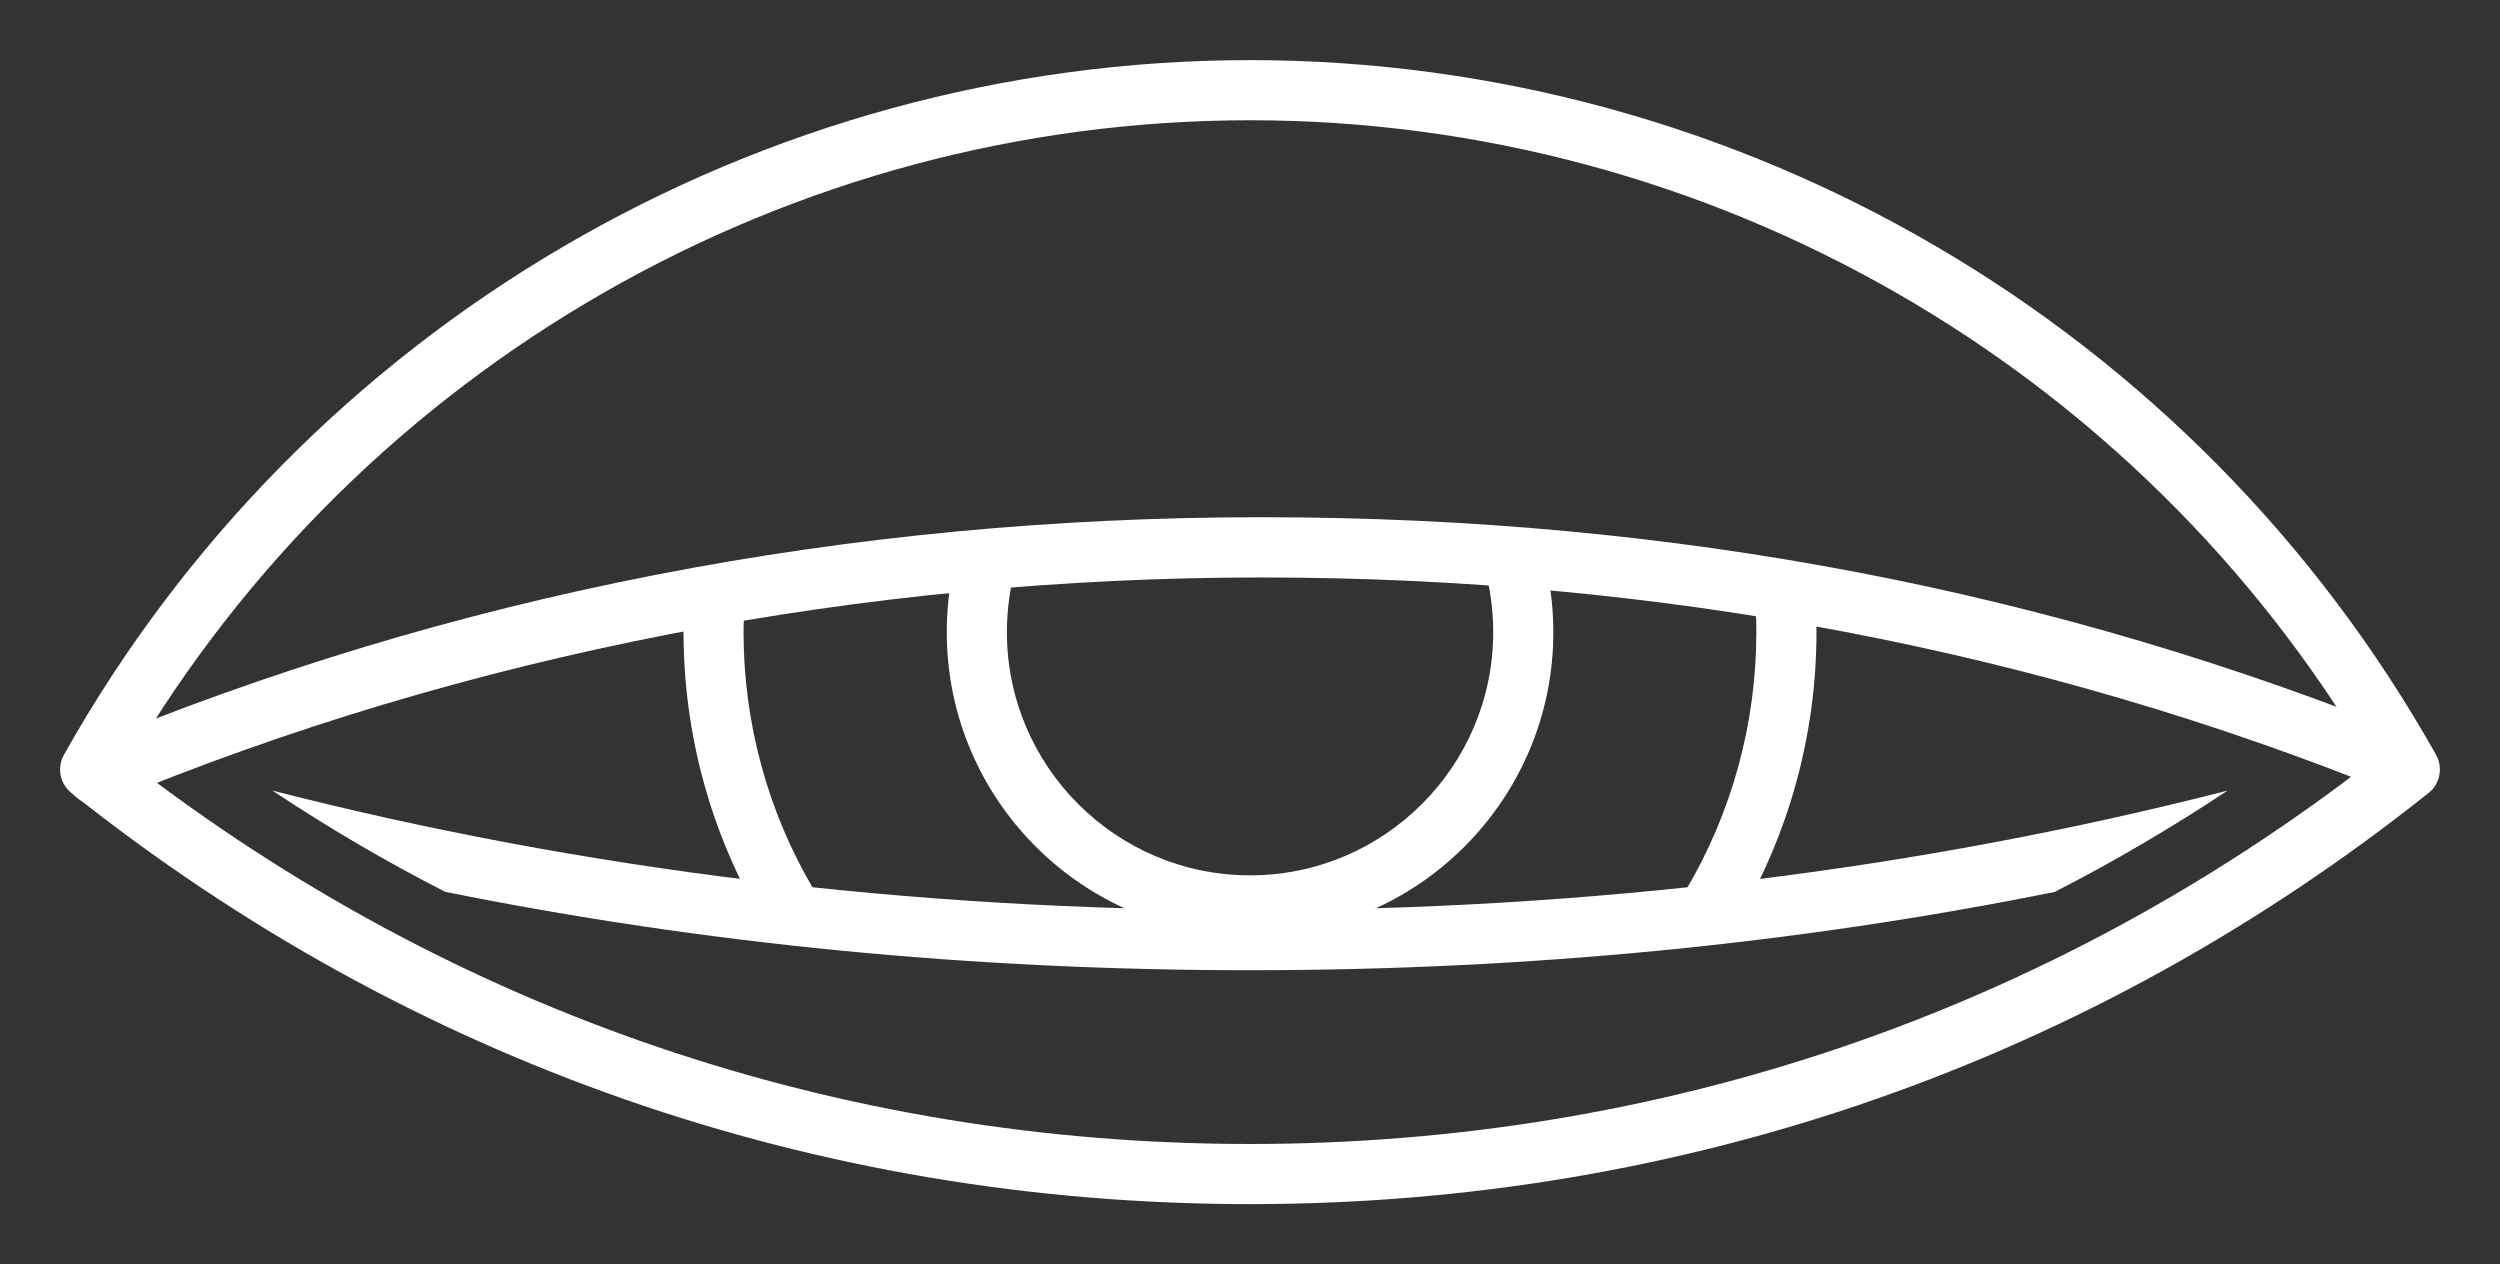
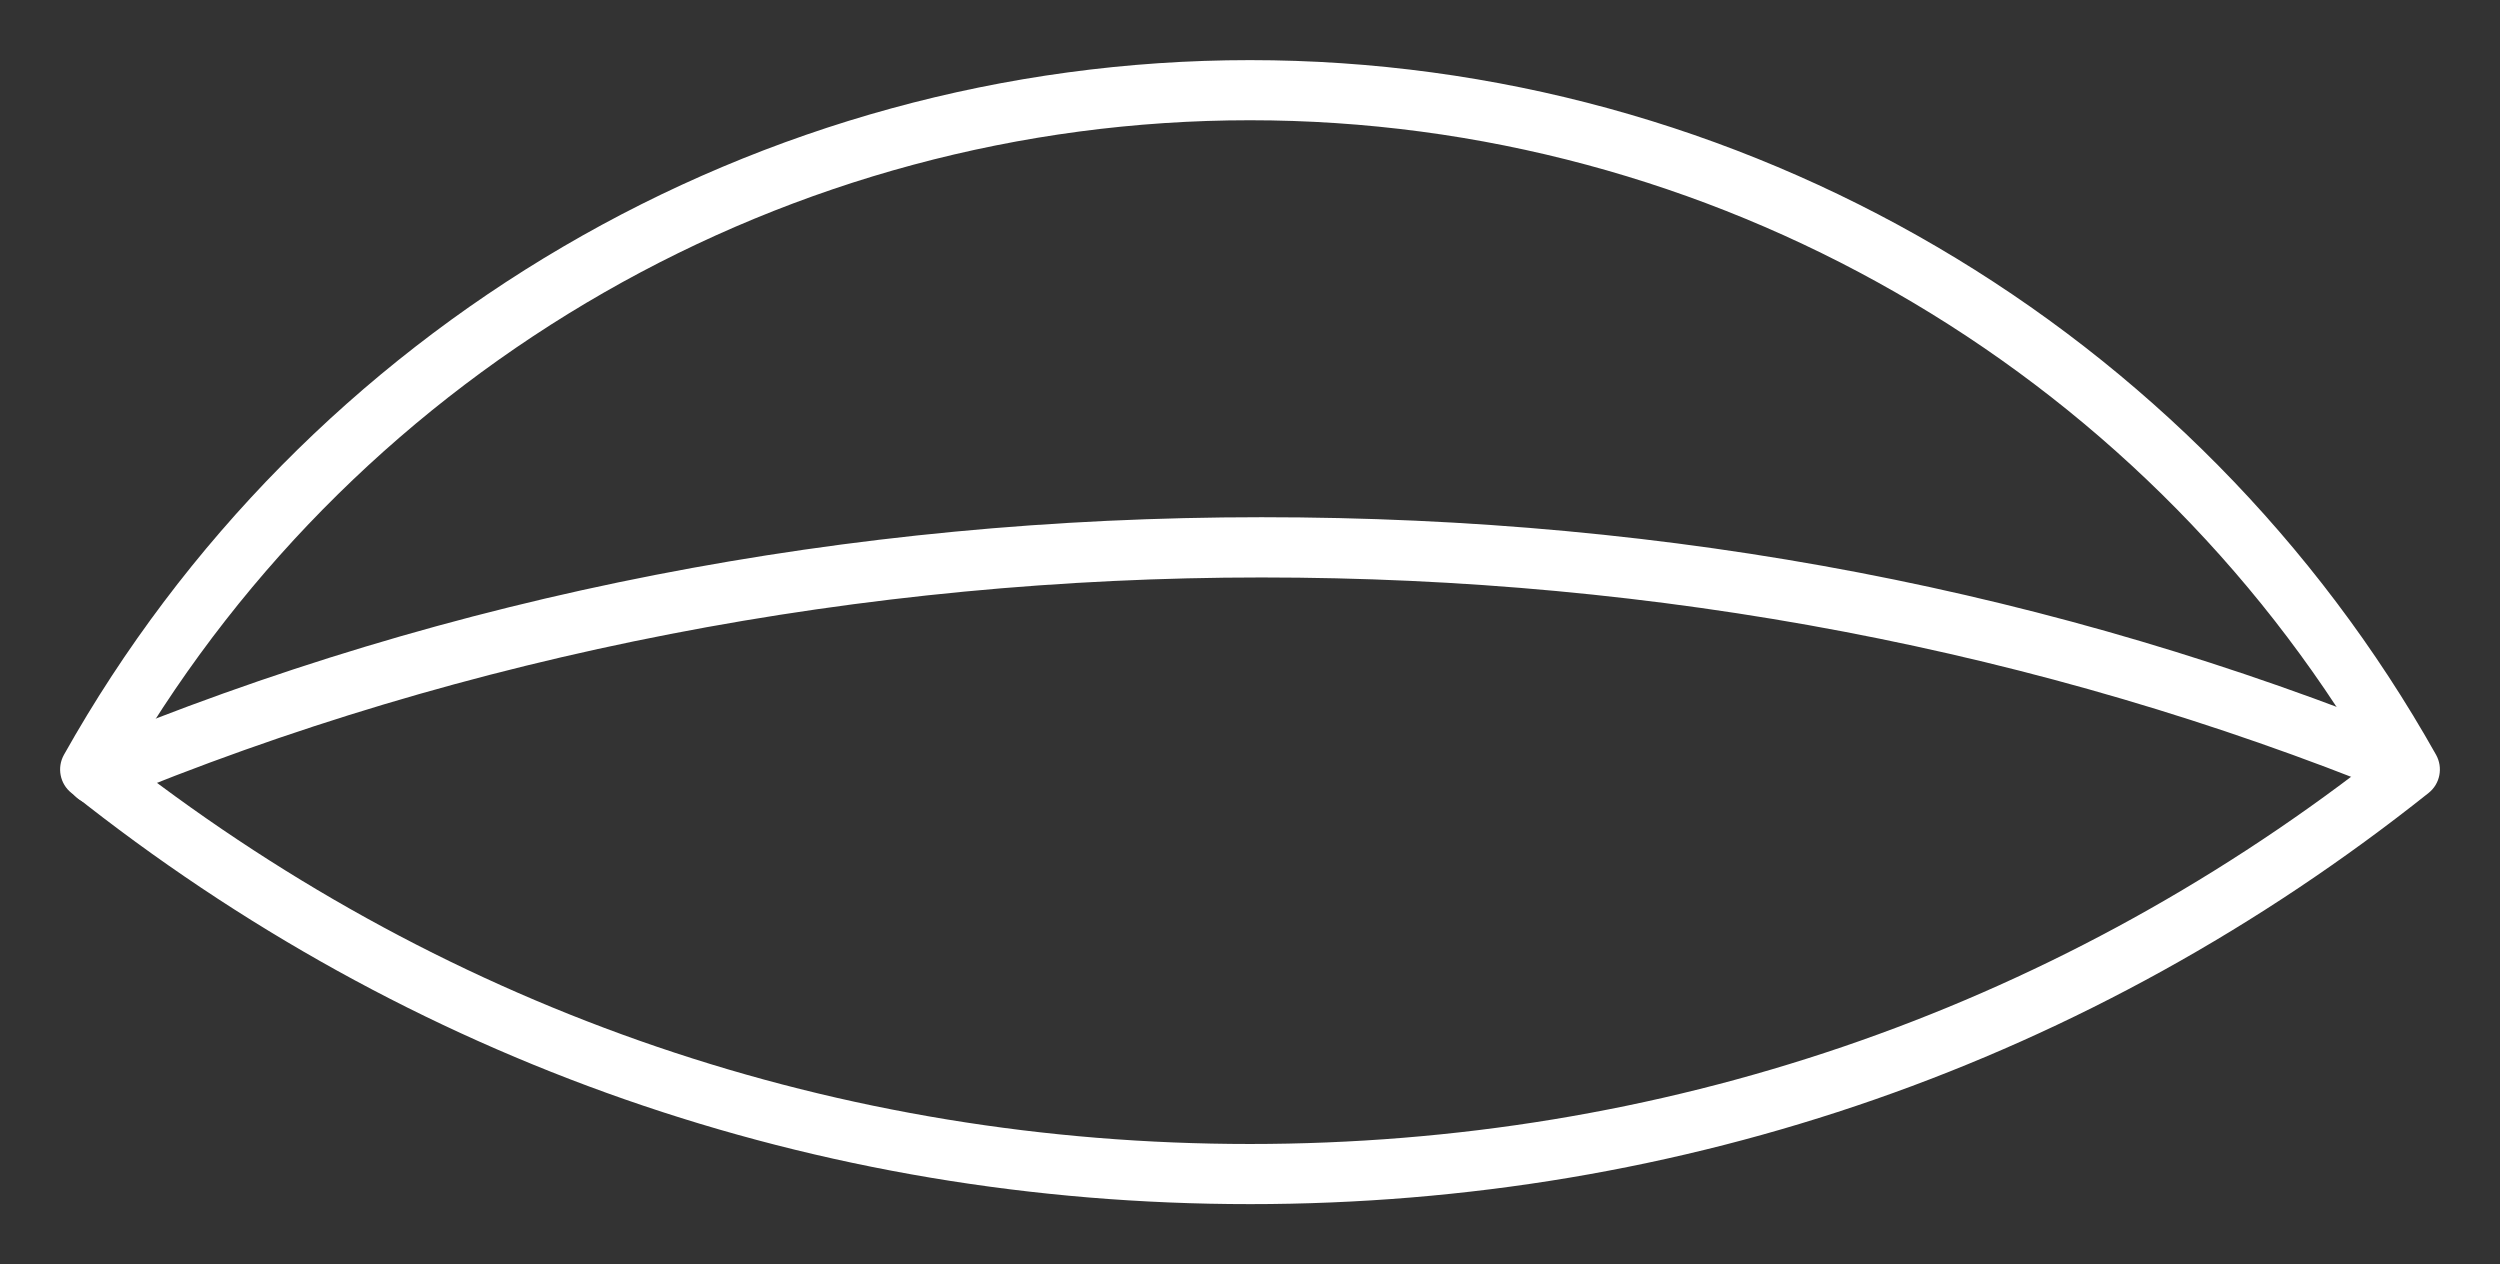
<svg xmlns="http://www.w3.org/2000/svg" id="Layer_1" data-name="Layer 1" viewBox="0 0 207.89 105.13">
  <rect x="0" y="0" width="207.89" height="105.13" fill="#333333" stroke="none" />
-   <path d="m103.95,77.79c-13.91,0-25.22-11.31-25.22-25.22,0-1.71.17-3.42.51-5.08.28-1.35,1.6-2.22,2.95-1.95,1.35.28,2.22,1.6,1.95,2.95-.27,1.33-.41,2.71-.41,4.08,0,11.15,9.07,20.22,20.22,20.22s20.22-9.07,20.22-20.22c0-1.82-.24-3.63-.72-5.37-.37-1.33.42-2.71,1.75-3.07,1.34-.37,2.71.42,3.07,1.75.6,2.17.9,4.43.9,6.7,0,13.91-11.31,25.22-25.22,25.22Z" style="fill: #fff; stroke-width: 0px;" />
  <path d="m103.94,100.13c-36.01,0-69.9-11.82-98-34.19-.96-.76-1.22-2.11-.62-3.18C25.32,27.13,63.11,5,103.94,5s78.61,22.13,98.63,57.76c.6,1.07.34,2.42-.62,3.18-28.1,22.37-61.99,34.19-98.01,34.19ZM10.75,63.35c26.87,20.8,59.05,31.78,93.19,31.78s66.33-10.98,93.2-31.78c-19.39-32.96-54.9-53.35-93.2-53.35S30.12,30.39,10.75,63.35Z" style="fill: #fff; stroke-width: 0px;" />
  <path d="m8.01,66.93c-.98,0-1.91-.58-2.31-1.54-.53-1.28.07-2.74,1.35-3.27,30.47-12.68,63.4-19.11,97.86-19.11s65.97,6.16,95.92,18.31c1.28.52,1.9,1.98,1.38,3.26-.52,1.28-1.97,1.9-3.26,1.38-29.35-11.91-60.98-17.94-94.04-17.94s-66.08,6.3-95.94,18.73c-.31.13-.64.19-.96.19Z" style="fill: #fff; stroke-width: 0px;" />
-   <path d="m170.86,74.17c4.92-2.52,9.72-5.34,14.38-8.43-25.7,6.59-52.97,9.94-81.29,9.94s-55.61-3.35-81.3-9.94c4.65,3.09,9.45,5.91,14.37,8.42,21.44,4.33,43.85,6.52,66.93,6.52s45.47-2.19,66.91-6.51Z" style="fill: #fff; stroke-width: 0px;" />
-   <path d="m65.57,77.82c-.85,0-1.68-.44-2.15-1.22-4.3-7.25-6.58-15.55-6.58-24.03,0-1.32.08-2.26.08-2.3.12-1.38,1.33-2.39,2.7-2.28,1.38.12,2.4,1.33,2.28,2.7,0,0-.07.79-.07,1.88,0,7.57,2.03,15,5.88,21.47.71,1.19.31,2.72-.87,3.43-.4.24-.84.35-1.27.35Z" style="fill: #fff; stroke-width: 0px;" />
-   <path d="m142.26,77.92c-.44,0-.88-.11-1.28-.35-1.19-.71-1.57-2.24-.86-3.43,3.88-6.5,5.93-13.95,5.93-21.57,0-1.08-.04-2.17-.12-3.24-.1-1.38.93-2.58,2.3-2.68,1.38-.1,2.58.93,2.68,2.3.09,1.2.14,2.42.14,3.62,0,8.52-2.3,16.86-6.64,24.13-.47.78-1.3,1.22-2.15,1.22Z" style="fill: #fff; stroke-width: 0px;" />
</svg>